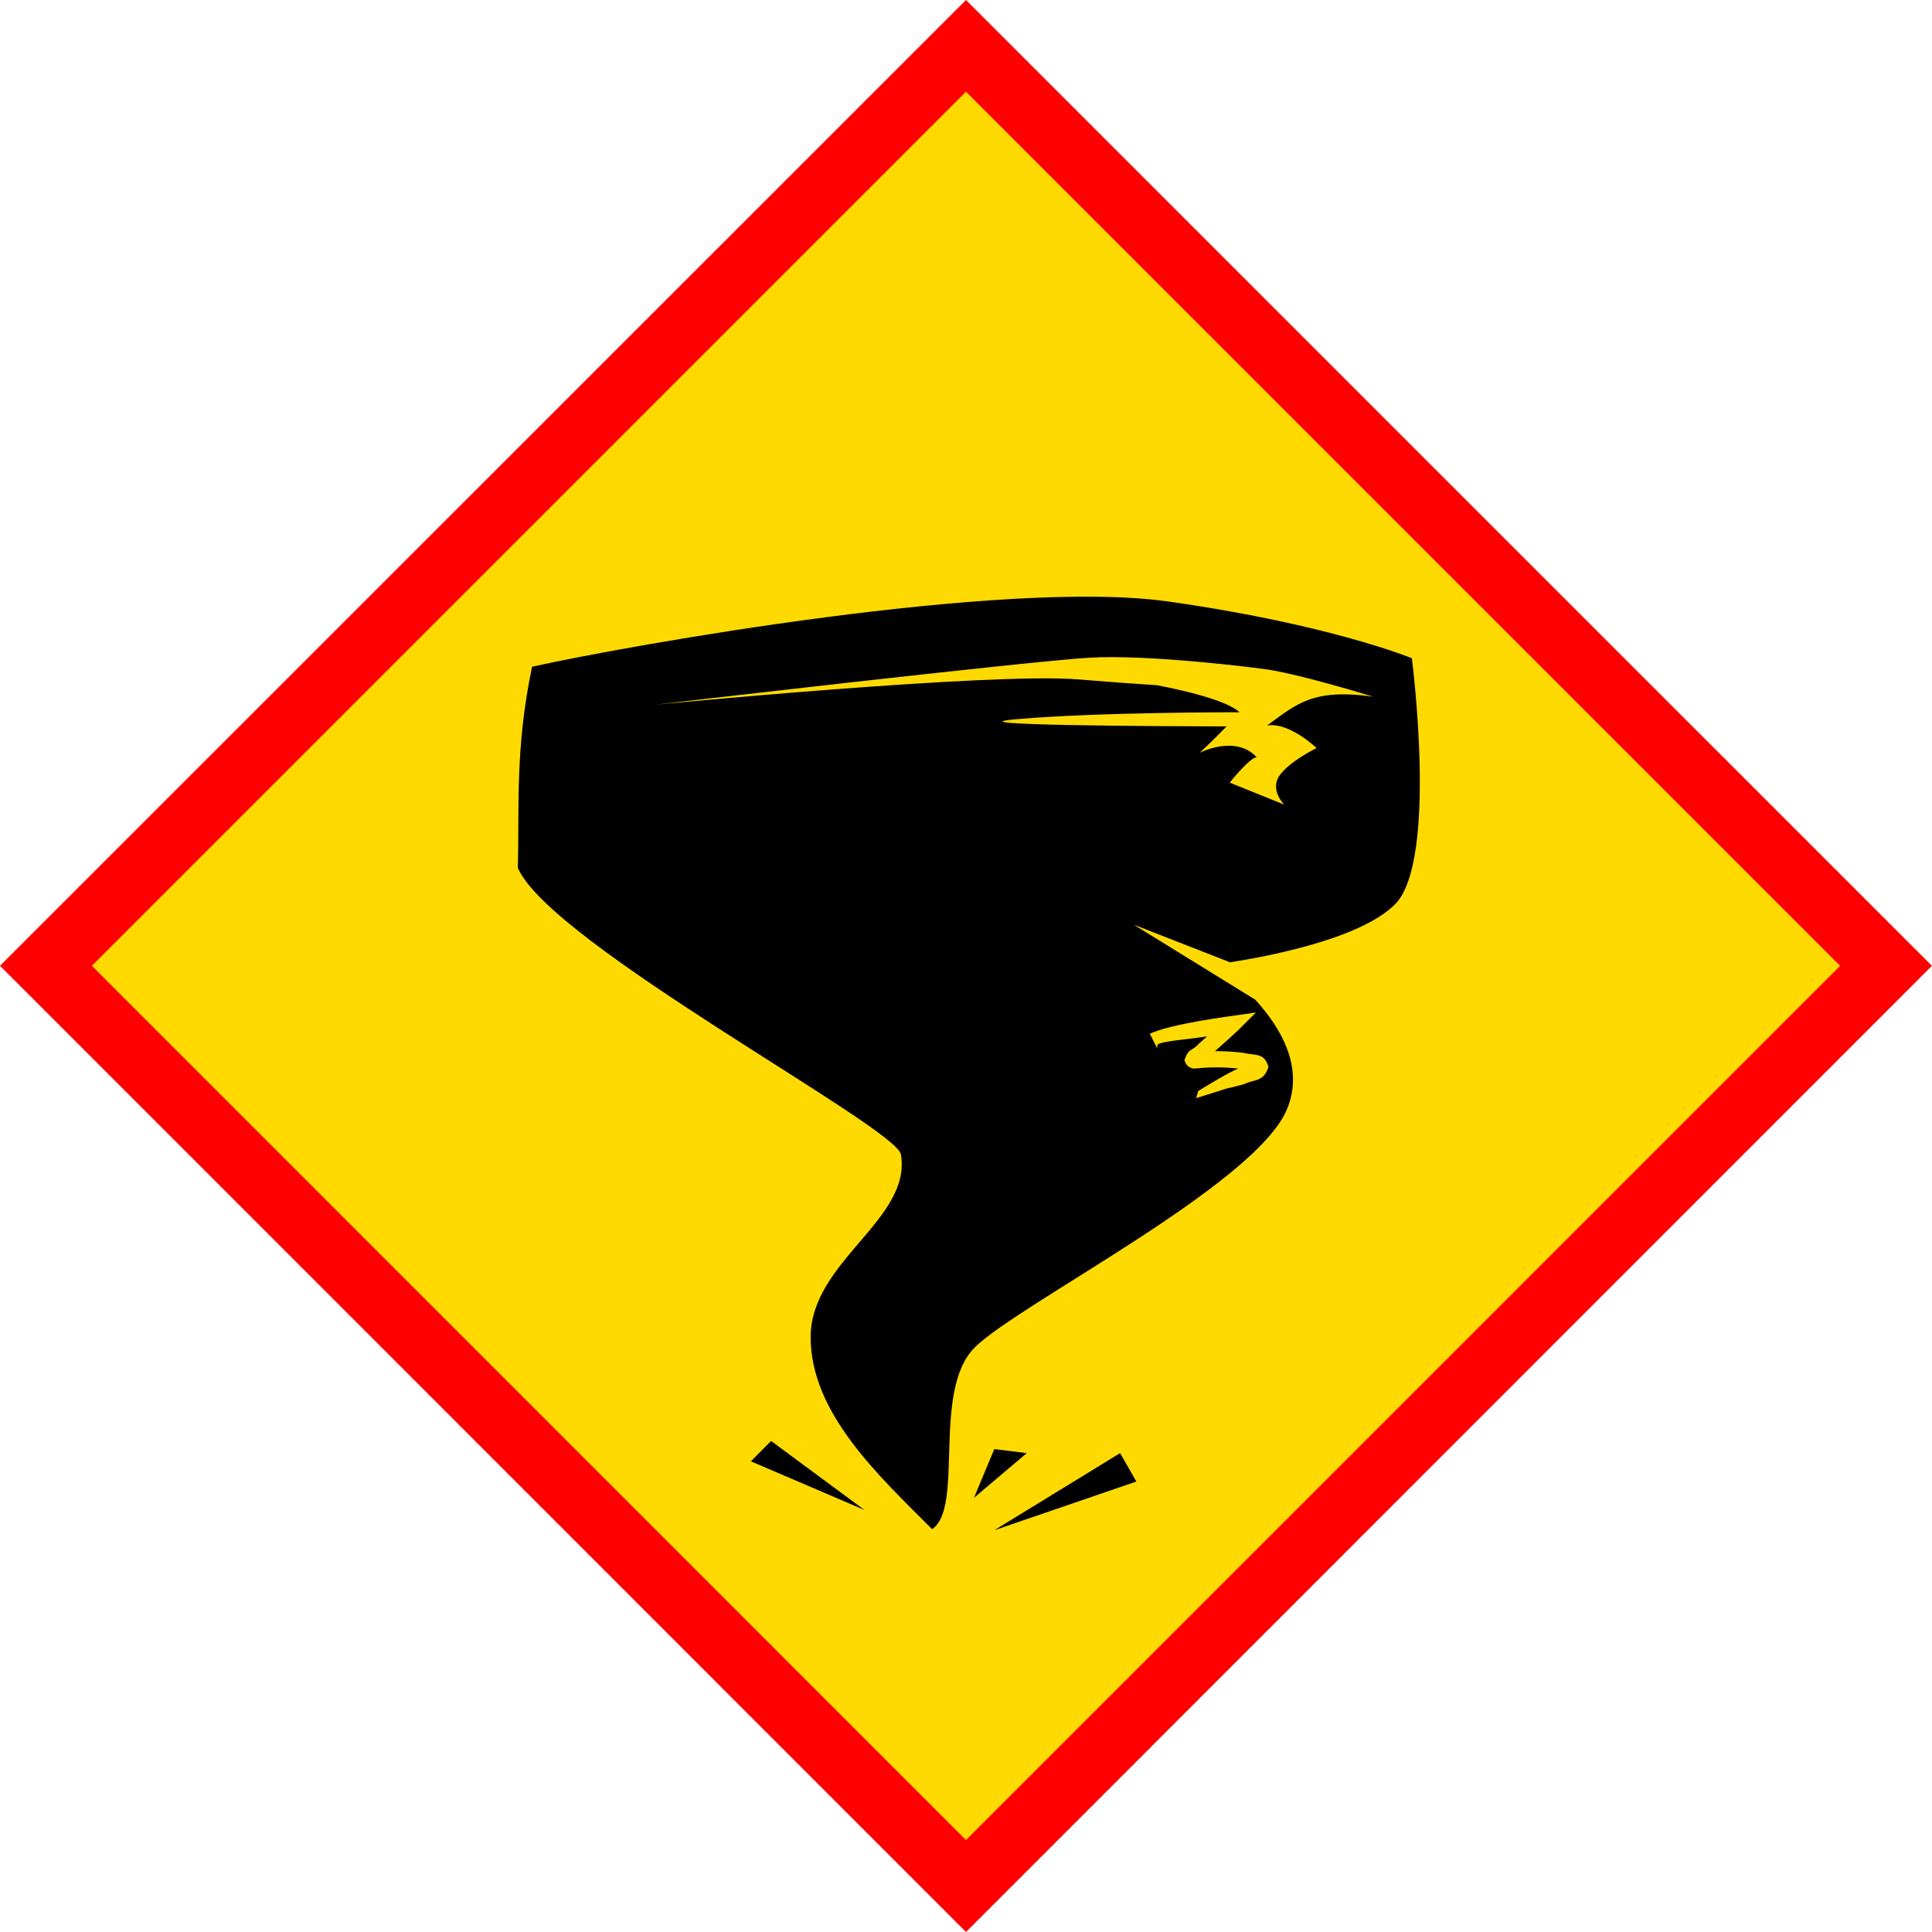
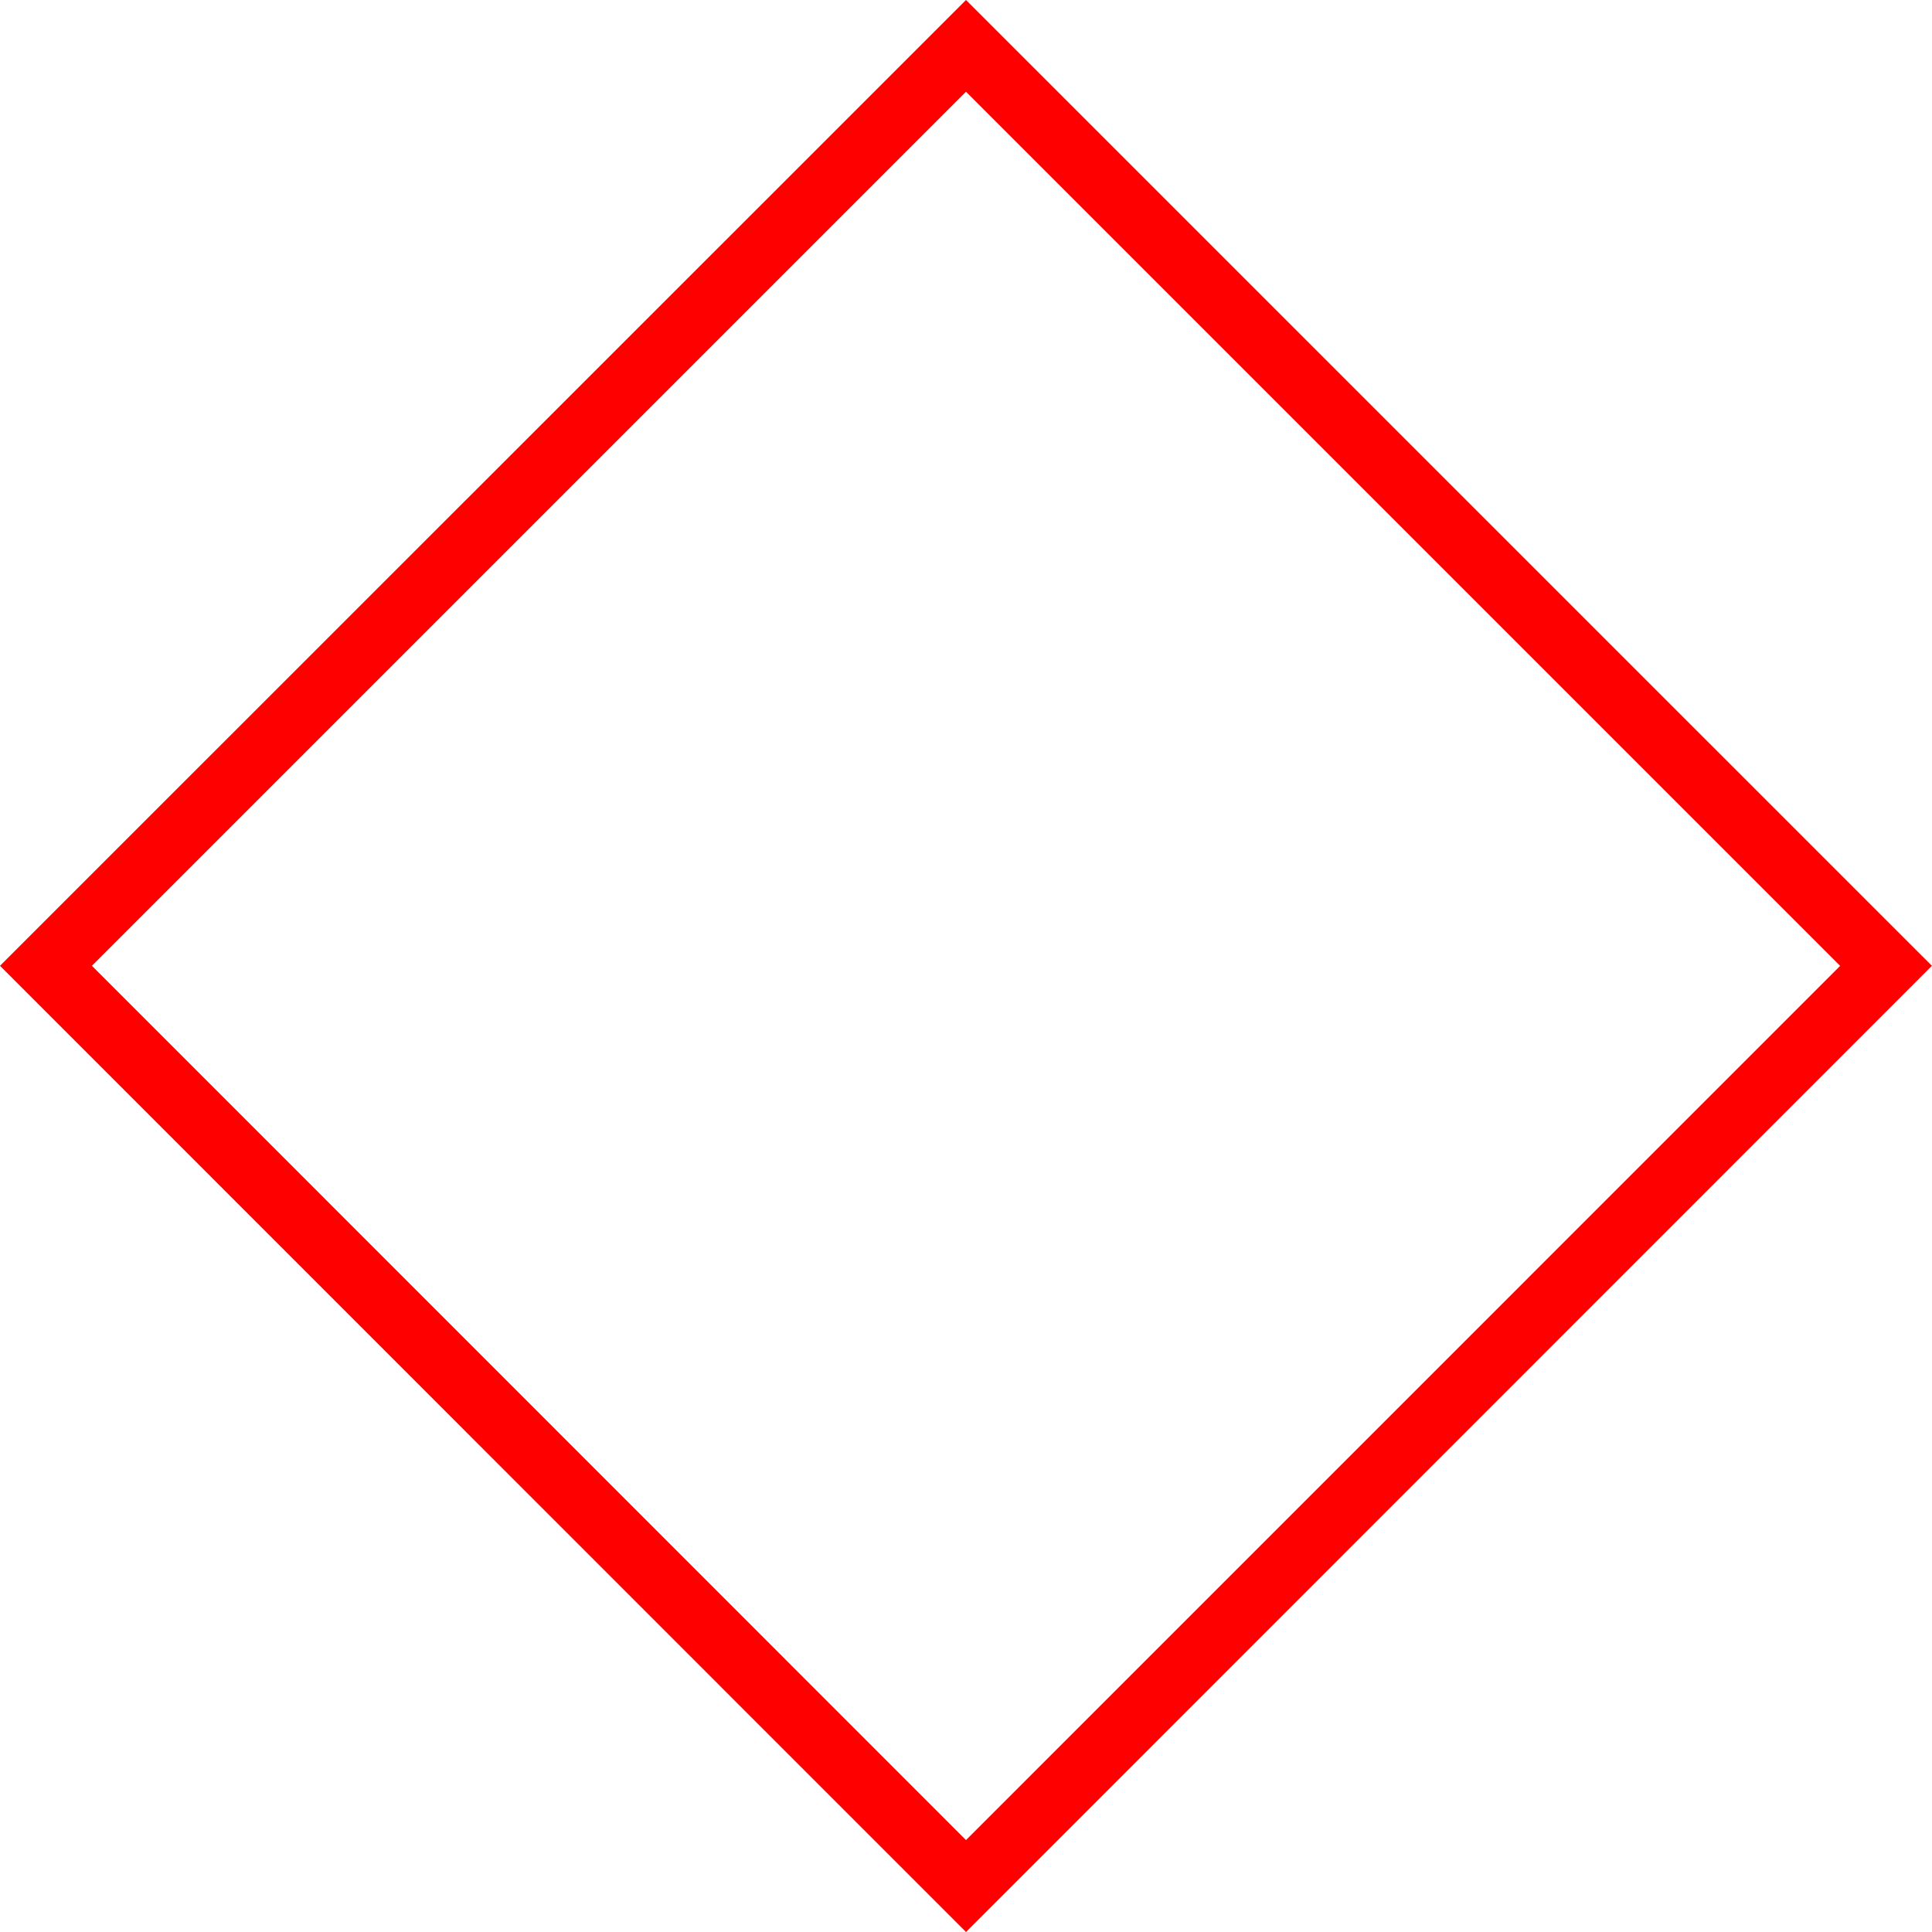
<svg xmlns="http://www.w3.org/2000/svg" version="1.2" baseProfile="tiny" id="Calque_1" x="0px" y="0px" width="29.762px" height="29.762px" viewBox="0 0 29.762 29.762" xml:space="preserve">
  <g id="Hurricane">
    <g>
      <g>
-         <rect x="4.859" y="4.858" transform="matrix(0.707 -0.707 0.707 0.707 -6.163 14.881)" fill-rule="evenodd" fill="#FFDA00" width="20.044" height="20.044" />
        <path fill="#FF0000" d="M0,14.878L14.881,0l14.526,14.525l-0.353,0.355l0.353-0.355l0.354,0.353L14.881,29.762L0,14.878L0,14.878     z M1.416,14.878l13.465,13.468l13.466-13.467L14.881,1.413L1.416,14.878L1.416,14.878z" />
      </g>
    </g>
-     <path id="Symbol_80_" d="M15.317,22.323l-0.313,0.75l0.813-0.688L15.317,22.323z M21.489,13.932c0.667-0.667,0.26-3.792,0.26-3.792   s-1.268-0.524-3.76-0.875c-2.524-0.354-8.293,0.673-9.793,1.006c-0.263,1.268-0.194,2.142-0.219,3.098   c0.5,1.167,5.831,3.99,5.902,4.416c0.168,1-1.391,1.646-1.391,2.813s1.038,2.125,1.871,2.958c0.5-0.333-0.011-2.131,0.656-2.798   s4.306-2.493,4.806-3.66c0.281-0.655-0.098-1.275-0.484-1.698l-1.873-1.156l1.485,0.58C19.489,14.74,20.948,14.472,21.489,13.932z    M18.978,15.65l0.369-0.053l-0.265,0.265c-0.002,0.002-0.078,0.078-0.366,0.331h0.022c0.107-0.002,0.241,0.007,0.4,0.023   c0.212,0.049,0.335-0.004,0.403,0.219c-0.074,0.237-0.223,0.189-0.367,0.263c-0.145,0.042-0.284,0.072-0.284,0.072l-0.464,0.147   l0.031-0.109c0-0.001,0.502-0.312,0.622-0.346c-0.138-0.015-0.251-0.02-0.342-0.02c-0.183,0-0.276,0.017-0.346,0.019   c0-0.002-0.11,0-0.145-0.131c0.069-0.198,0.104-0.119,0.227-0.257c0.046-0.041,0.087-0.077,0.124-0.109   c-0.291,0.05-0.645,0.064-0.766,0.126l-0.006,0.057l0.001,0.001h-0.003c0.001,0,0.002,0,0.002-0.001l-0.112-0.222   C18.027,15.773,18.969,15.652,18.978,15.65z M18.481,11.596c0,0,0.2-0.184,0.414-0.406c-1.063-0.002-4.312-0.017-3.234-0.111   c0.642-0.056,1.5-0.083,2.199-0.095c0.698-0.013,1.236-0.012,1.236-0.012c-0.209-0.187-0.852-0.335-1.271-0.416   c-0.37-0.024-0.784-0.054-1.216-0.09c-1.337-0.111-6.519,0.39-6.519,0.39s5.737-0.668,6.686-0.724   c0.947-0.056,2.636,0.166,2.636,0.166c0.521,0.055,1.736,0.433,1.736,0.433c-0.925-0.126-1.165,0.108-1.628,0.444   c0.347-0.052,0.762,0.349,0.762,0.349s-0.403,0.194-0.567,0.417c-0.163,0.224,0.068,0.454,0.068,0.454l-0.839-0.339   c0,0,0.298-0.376,0.414-0.393C19.03,11.313,18.481,11.596,18.481,11.596z M11.567,22.511l1.75,0.75l-1.438-1.063L11.567,22.511z    M15.317,23.573l2.188-0.75l-0.25-0.438L15.317,23.573z" />
  </g>
</svg>